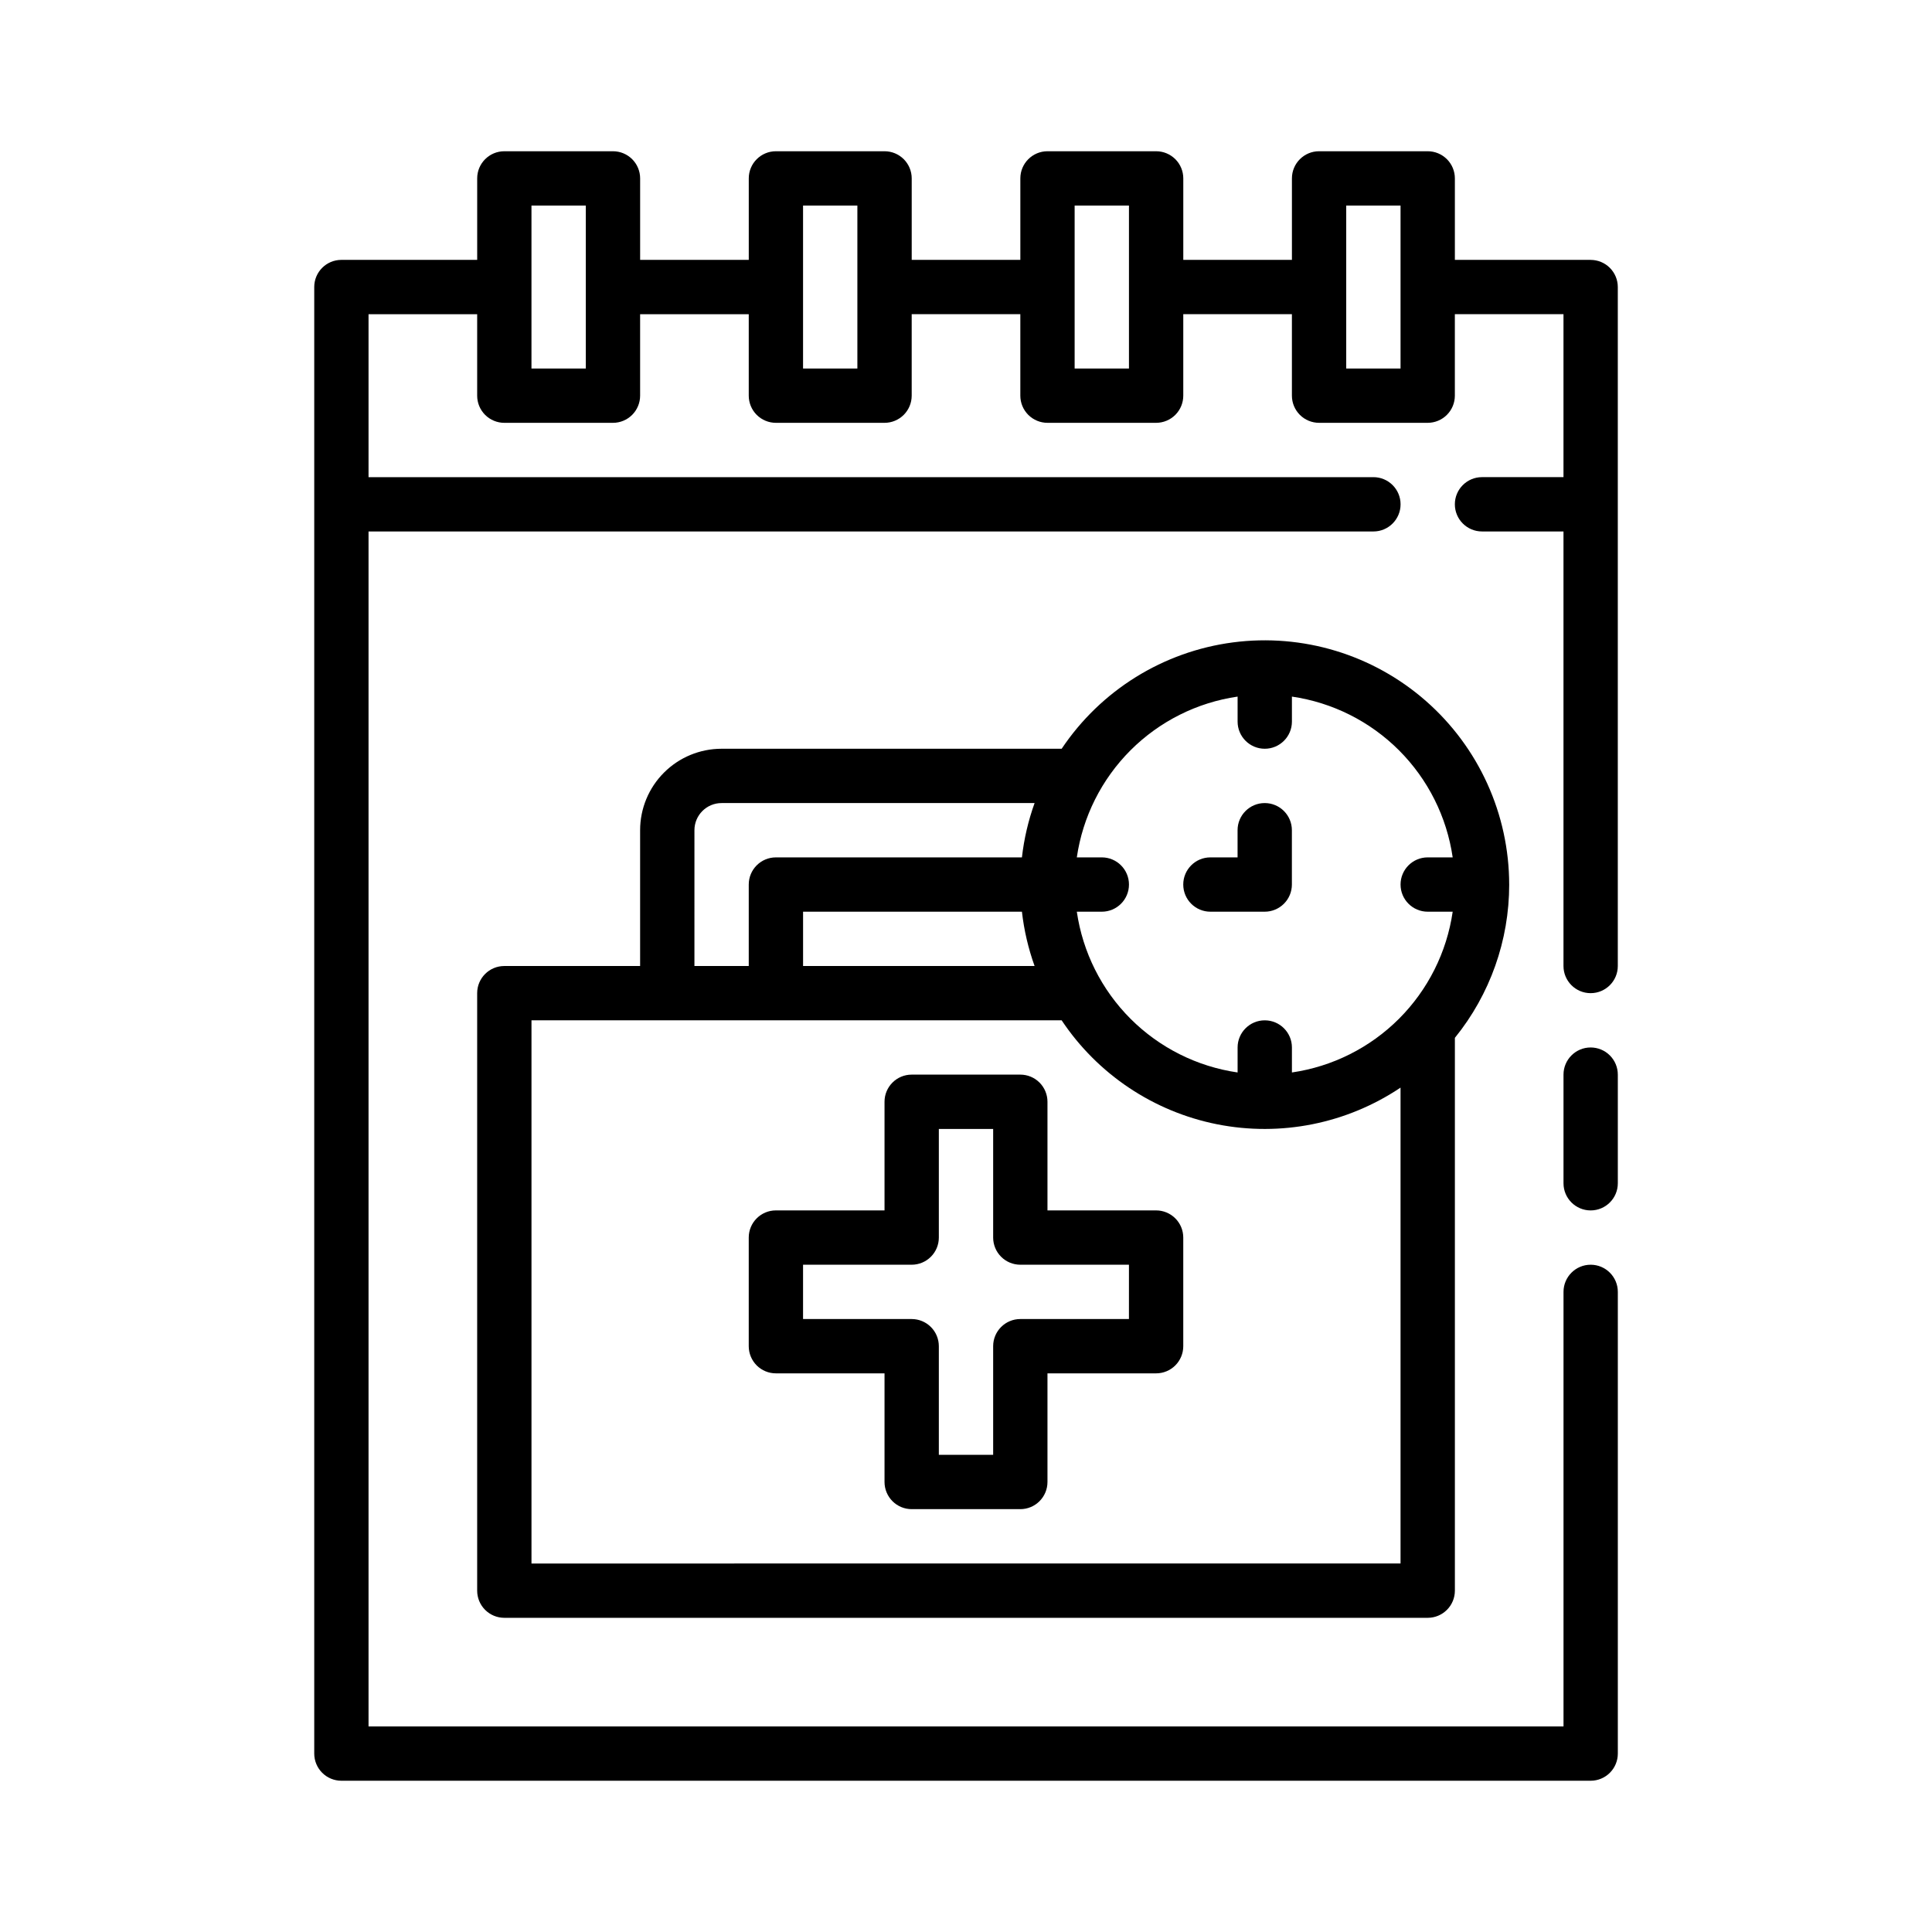
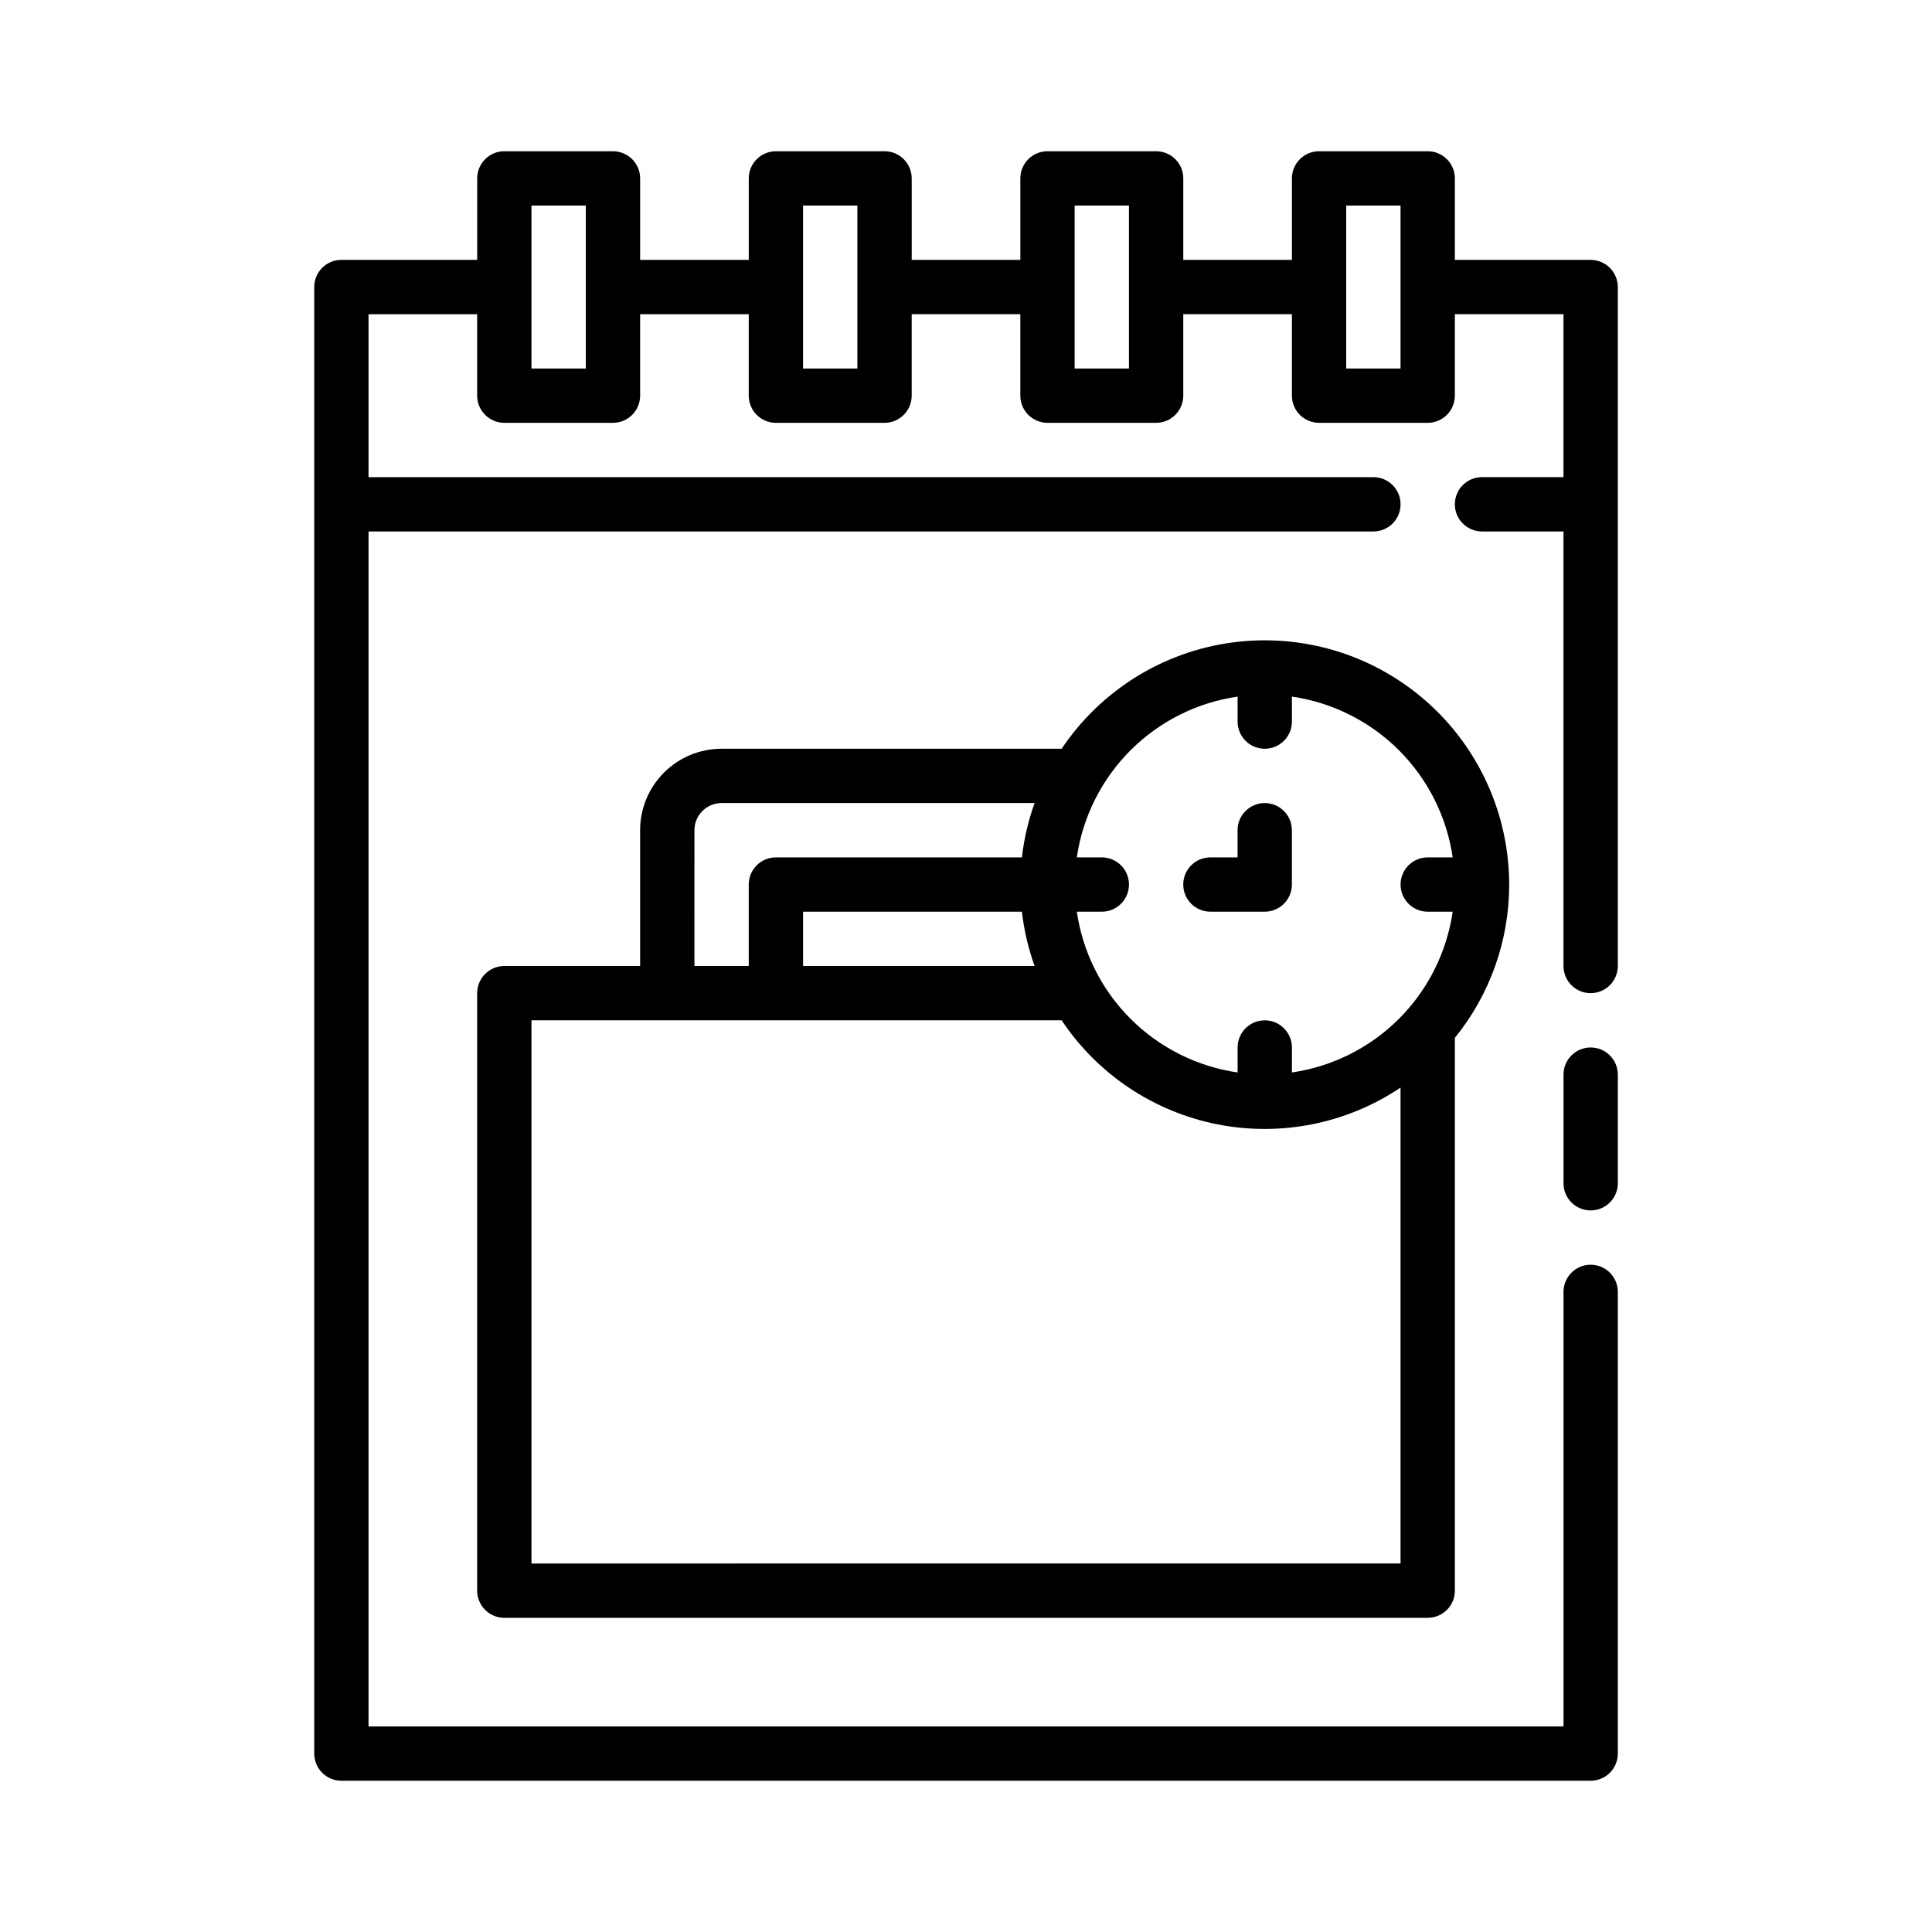
<svg xmlns="http://www.w3.org/2000/svg" fill="#000000" width="800px" height="800px" version="1.1" viewBox="144 144 512 512">
  <g>
    <path d="m543.95 378.41c-0.02-18.637-8.062-36.367-22.078-48.652-14.016-12.289-32.648-17.941-51.129-15.516s-35.02 12.695-45.391 28.184h-90.125c-5.727 0-11.219 2.273-15.266 6.324-4.051 4.047-6.324 9.539-6.324 15.266v35.988h-35.988c-3.977 0-7.195 3.223-7.195 7.195v158.34c0 1.91 0.758 3.742 2.106 5.09 1.352 1.352 3.18 2.109 5.09 2.109h244.71c1.91 0 3.738-0.758 5.09-2.109 1.352-1.348 2.109-3.18 2.109-5.09v-146.5c9.316-11.492 14.398-25.836 14.395-40.629zm-71.973-49.805v6.621c0 3.977 3.223 7.199 7.195 7.199 3.977 0 7.199-3.223 7.199-7.199v-6.621c10.742 1.562 20.695 6.555 28.375 14.23 7.676 7.68 12.668 17.633 14.23 28.379h-6.621c-3.973 0-7.195 3.223-7.195 7.195 0 3.977 3.223 7.199 7.195 7.199h6.621c-1.562 10.742-6.555 20.695-14.23 28.375-7.68 7.676-17.633 12.668-28.375 14.23v-6.621c0-3.973-3.223-7.195-7.199-7.195-3.973 0-7.195 3.223-7.195 7.195v6.621c-10.746-1.562-20.699-6.555-28.379-14.23-7.676-7.68-12.668-17.633-14.23-28.375h6.621c3.977 0 7.199-3.223 7.199-7.199 0-3.973-3.223-7.195-7.199-7.195h-6.621c1.562-10.746 6.555-20.699 14.23-28.379 7.68-7.676 17.633-12.668 28.379-14.23zm-57.156 57.004c0.559 4.91 1.684 9.742 3.356 14.395h-61.355v-14.395zm-86.789-21.594c0-3.973 3.223-7.195 7.195-7.195h82.949c-1.672 4.652-2.797 9.48-3.356 14.395h-65.199c-3.973 0-7.195 3.223-7.195 7.195v21.594h-14.395zm-43.184 194.33v-143.95h140.5c9.527 14.289 24.355 24.203 41.203 27.551 16.848 3.344 34.336-0.152 48.605-9.719v126.11z" />
    <path d="m464.77 385.61h14.395c1.91 0 3.738-0.762 5.09-2.109 1.352-1.352 2.109-3.18 2.109-5.09v-14.395c0-3.973-3.223-7.195-7.199-7.195-3.973 0-7.195 3.223-7.195 7.195v7.199h-7.199c-3.973 0-7.195 3.223-7.195 7.195 0 3.977 3.223 7.199 7.195 7.199z" />
-     <path d="m450.38 464.77h-28.789v-28.789c0-1.91-0.758-3.738-2.109-5.09-1.348-1.348-3.18-2.106-5.086-2.106h-28.789c-3.977 0-7.199 3.223-7.199 7.195v28.789h-28.789c-3.973 0-7.195 3.223-7.195 7.199v28.789c0 1.906 0.758 3.738 2.106 5.09 1.352 1.348 3.18 2.106 5.09 2.106h28.789v28.789c0 1.91 0.758 3.738 2.109 5.09 1.348 1.352 3.18 2.109 5.09 2.109h28.789c1.906 0 3.738-0.758 5.086-2.109 1.352-1.352 2.109-3.18 2.109-5.09v-28.789h28.789c1.91 0 3.738-0.758 5.09-2.106 1.352-1.352 2.109-3.184 2.109-5.09v-28.789c0-1.91-0.758-3.742-2.109-5.09-1.352-1.352-3.18-2.109-5.09-2.109zm-7.199 28.789h-28.785c-3.977 0-7.199 3.223-7.199 7.199v28.789h-14.395v-28.789c0-1.91-0.758-3.742-2.109-5.09-1.348-1.352-3.18-2.109-5.086-2.109h-28.789v-14.395h28.789c1.906 0 3.738-0.758 5.086-2.109 1.352-1.348 2.109-3.18 2.109-5.086v-28.789h14.395v28.789c0 1.906 0.758 3.738 2.109 5.086 1.348 1.352 3.18 2.109 5.09 2.109h28.789z" />
    <path d="m565.54 421.59c-3.973 0-7.195 3.223-7.195 7.199v28.789c0 3.973 3.223 7.195 7.195 7.195 3.977 0 7.199-3.223 7.199-7.195v-28.789c0-1.91-0.758-3.742-2.109-5.09-1.348-1.352-3.18-2.109-5.09-2.109z" />
    <path d="m565.54 212.87h-35.984v-21.594c0-1.91-0.758-3.738-2.109-5.09-1.352-1.348-3.18-2.106-5.09-2.106h-28.789c-3.973 0-7.195 3.219-7.195 7.195v21.594h-28.789v-21.594c0-1.91-0.758-3.738-2.109-5.09-1.352-1.348-3.18-2.106-5.09-2.106h-28.789c-3.973 0-7.195 3.219-7.195 7.195v21.594h-28.789v-21.594c0-1.91-0.762-3.738-2.109-5.09-1.352-1.348-3.18-2.106-5.09-2.106h-28.789c-3.973 0-7.195 3.219-7.195 7.195v21.594h-28.789v-21.594c0-1.91-0.762-3.738-2.109-5.09-1.352-1.348-3.18-2.106-5.09-2.106h-28.789c-3.977 0-7.195 3.219-7.195 7.195v21.594h-35.988c-3.977 0-7.195 3.219-7.195 7.195v388.65c0 1.91 0.758 3.742 2.106 5.09 1.352 1.352 3.18 2.109 5.09 2.109h331.07c1.91 0 3.742-0.758 5.09-2.109 1.352-1.348 2.109-3.18 2.109-5.09v-122.35c0-3.977-3.223-7.199-7.199-7.199-3.973 0-7.195 3.223-7.195 7.199v115.16h-316.68v-316.68h266.3c3.977 0 7.199-3.223 7.199-7.199 0-3.977-3.223-7.195-7.199-7.195h-266.3v-43.184h28.789v21.594-0.004c0 1.91 0.758 3.738 2.106 5.09 1.352 1.348 3.18 2.109 5.09 2.109h28.789c1.91 0 3.738-0.762 5.09-2.109 1.348-1.352 2.109-3.18 2.109-5.09v-21.59h28.789v21.594-0.004c0 1.91 0.758 3.738 2.106 5.09 1.352 1.348 3.18 2.109 5.09 2.109h28.789c1.91 0 3.738-0.762 5.09-2.109 1.348-1.352 2.109-3.18 2.109-5.09v-21.59h28.789v21.594-0.004c0 1.91 0.758 3.738 2.106 5.09 1.352 1.348 3.18 2.109 5.09 2.109h28.789c1.91 0 3.738-0.762 5.09-2.109 1.352-1.352 2.109-3.18 2.109-5.09v-21.59h28.789v21.594-0.004c0 1.91 0.758 3.738 2.106 5.09 1.352 1.348 3.184 2.109 5.09 2.109h28.789c1.91 0 3.738-0.762 5.09-2.109 1.352-1.352 2.109-3.18 2.109-5.09v-21.59h28.789v43.184h-21.594c-3.973 0-7.195 3.219-7.195 7.195 0 3.977 3.223 7.199 7.195 7.199h21.594v115.16c0 3.973 3.223 7.195 7.195 7.195 3.977 0 7.199-3.223 7.199-7.195v-179.93c0-1.91-0.758-3.738-2.109-5.09-1.348-1.348-3.18-2.106-5.09-2.106zm-266.3 28.789h-14.395v-43.184h14.395zm71.973 0h-14.395v-43.184h14.395zm71.973 0h-14.395v-43.184h14.395zm71.973 0h-14.395v-43.184h14.395z" />
  </g>
</svg>